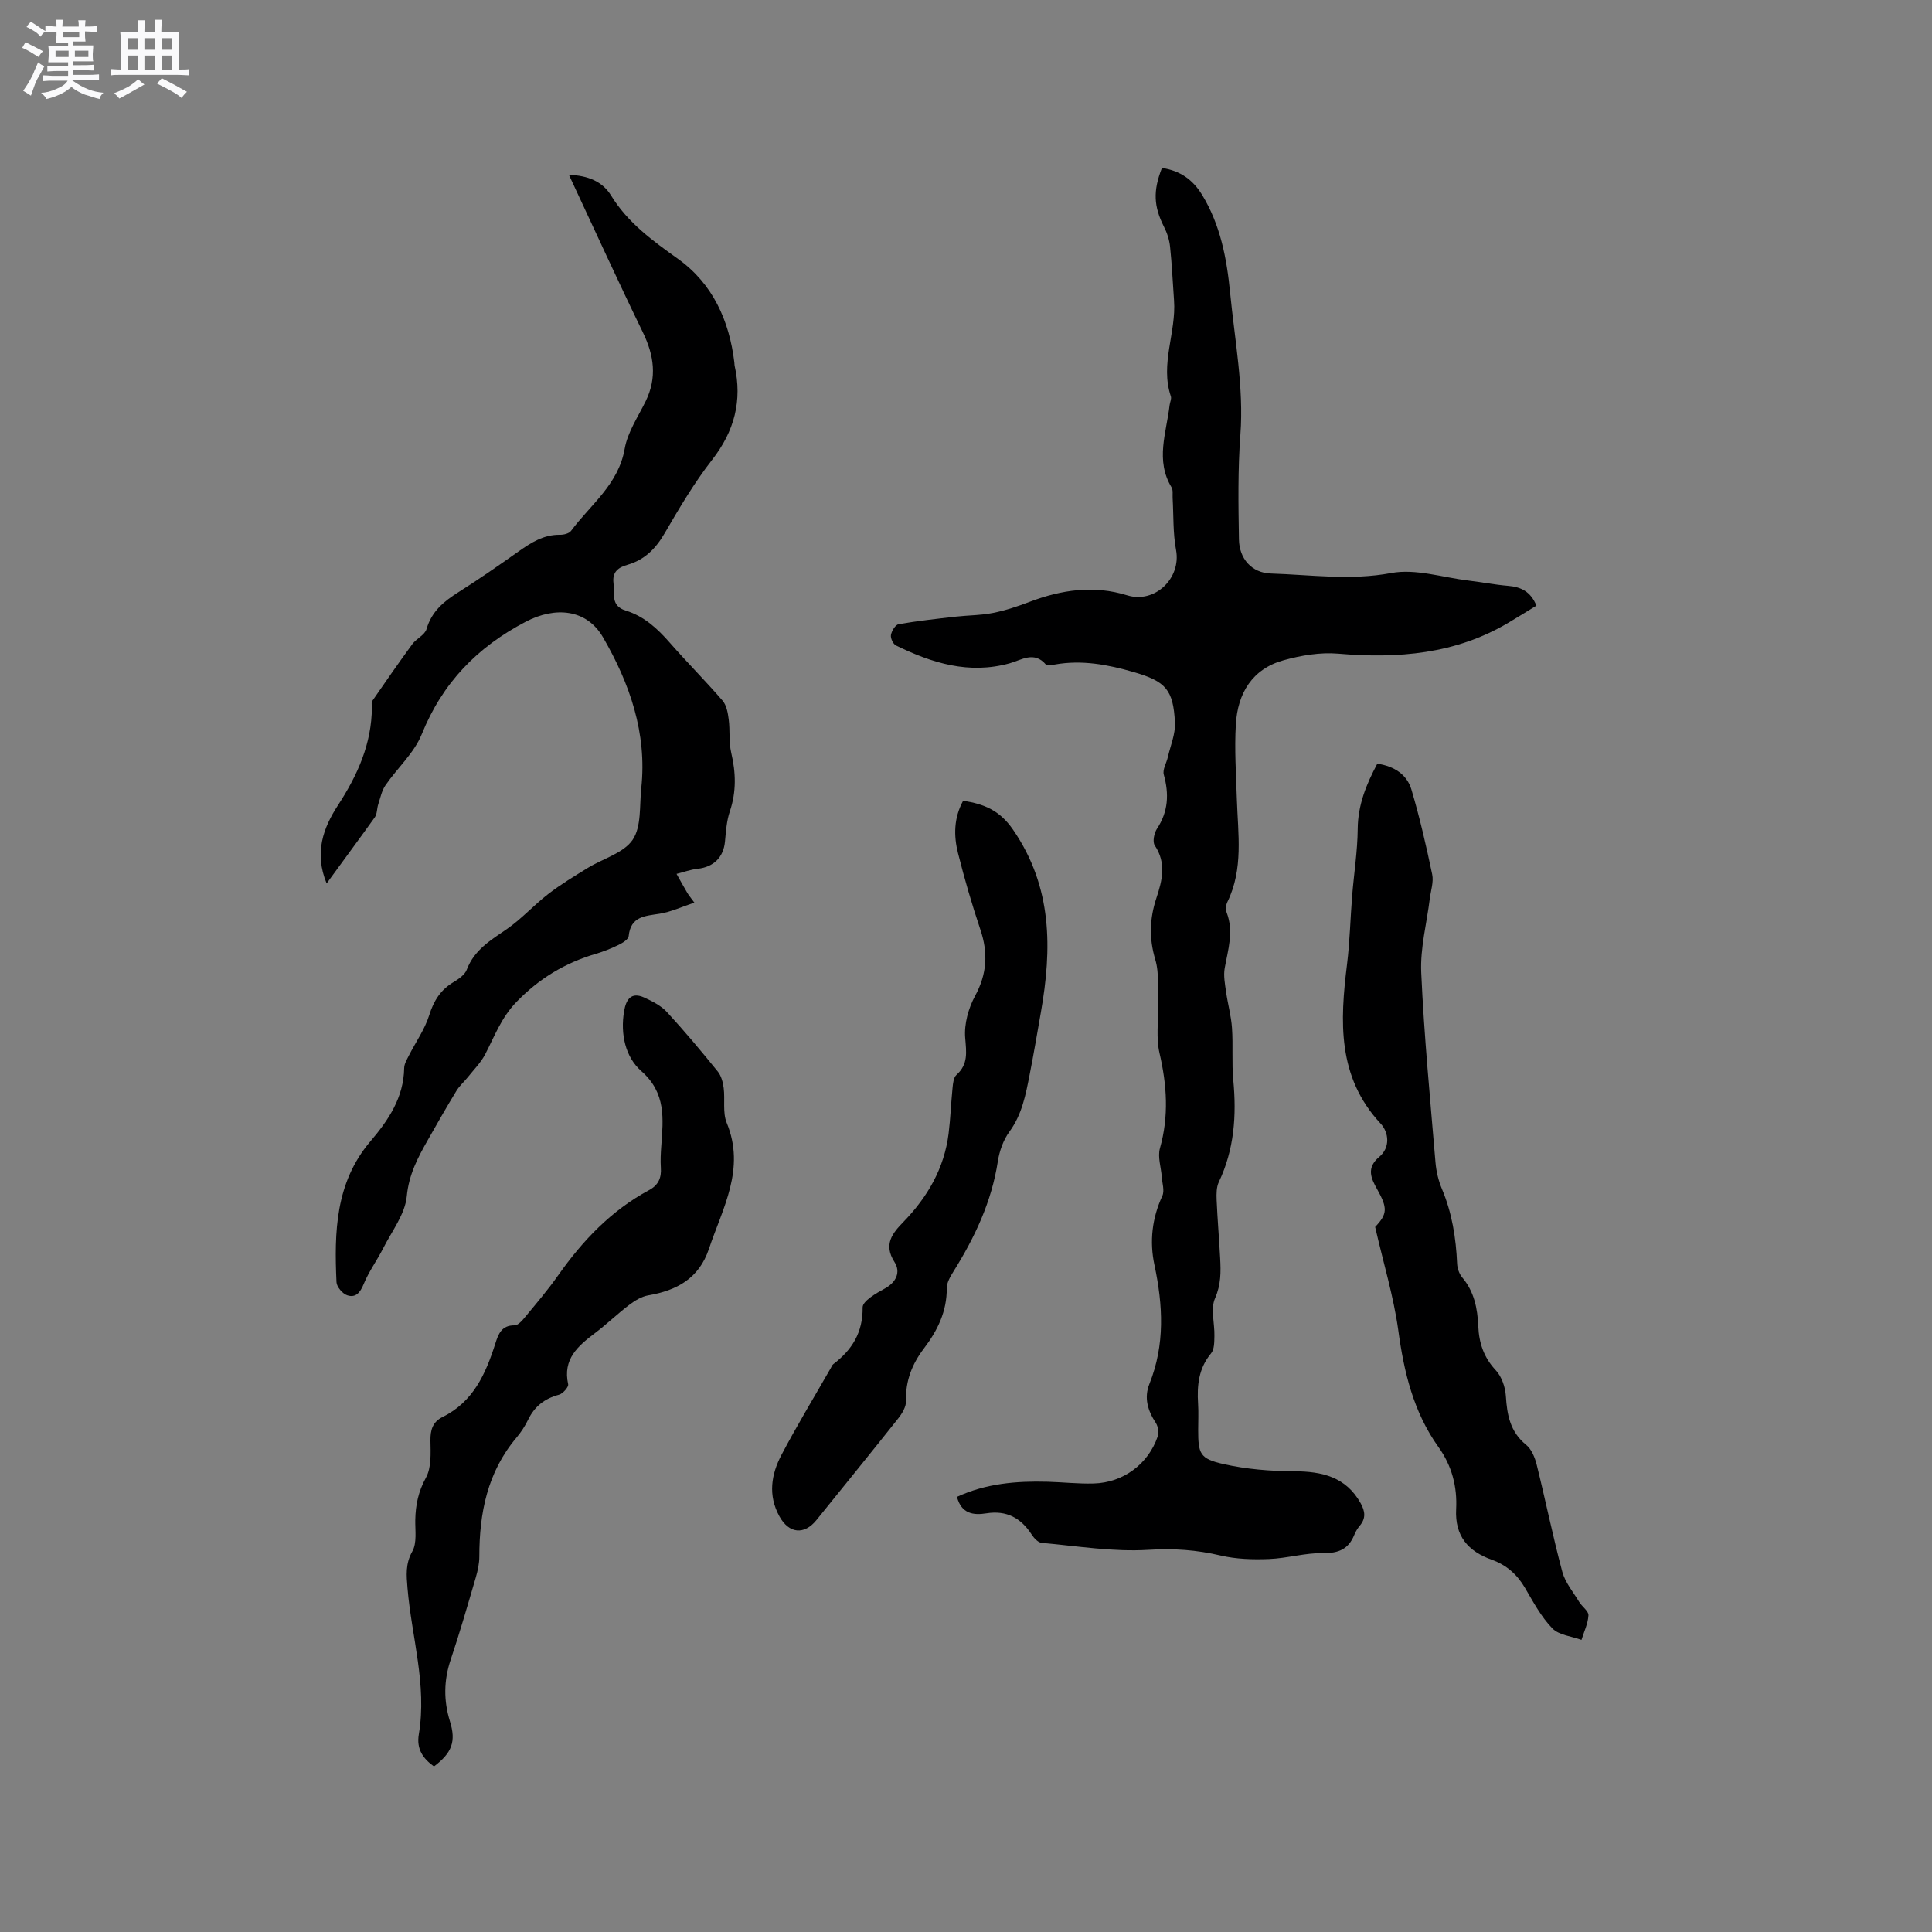
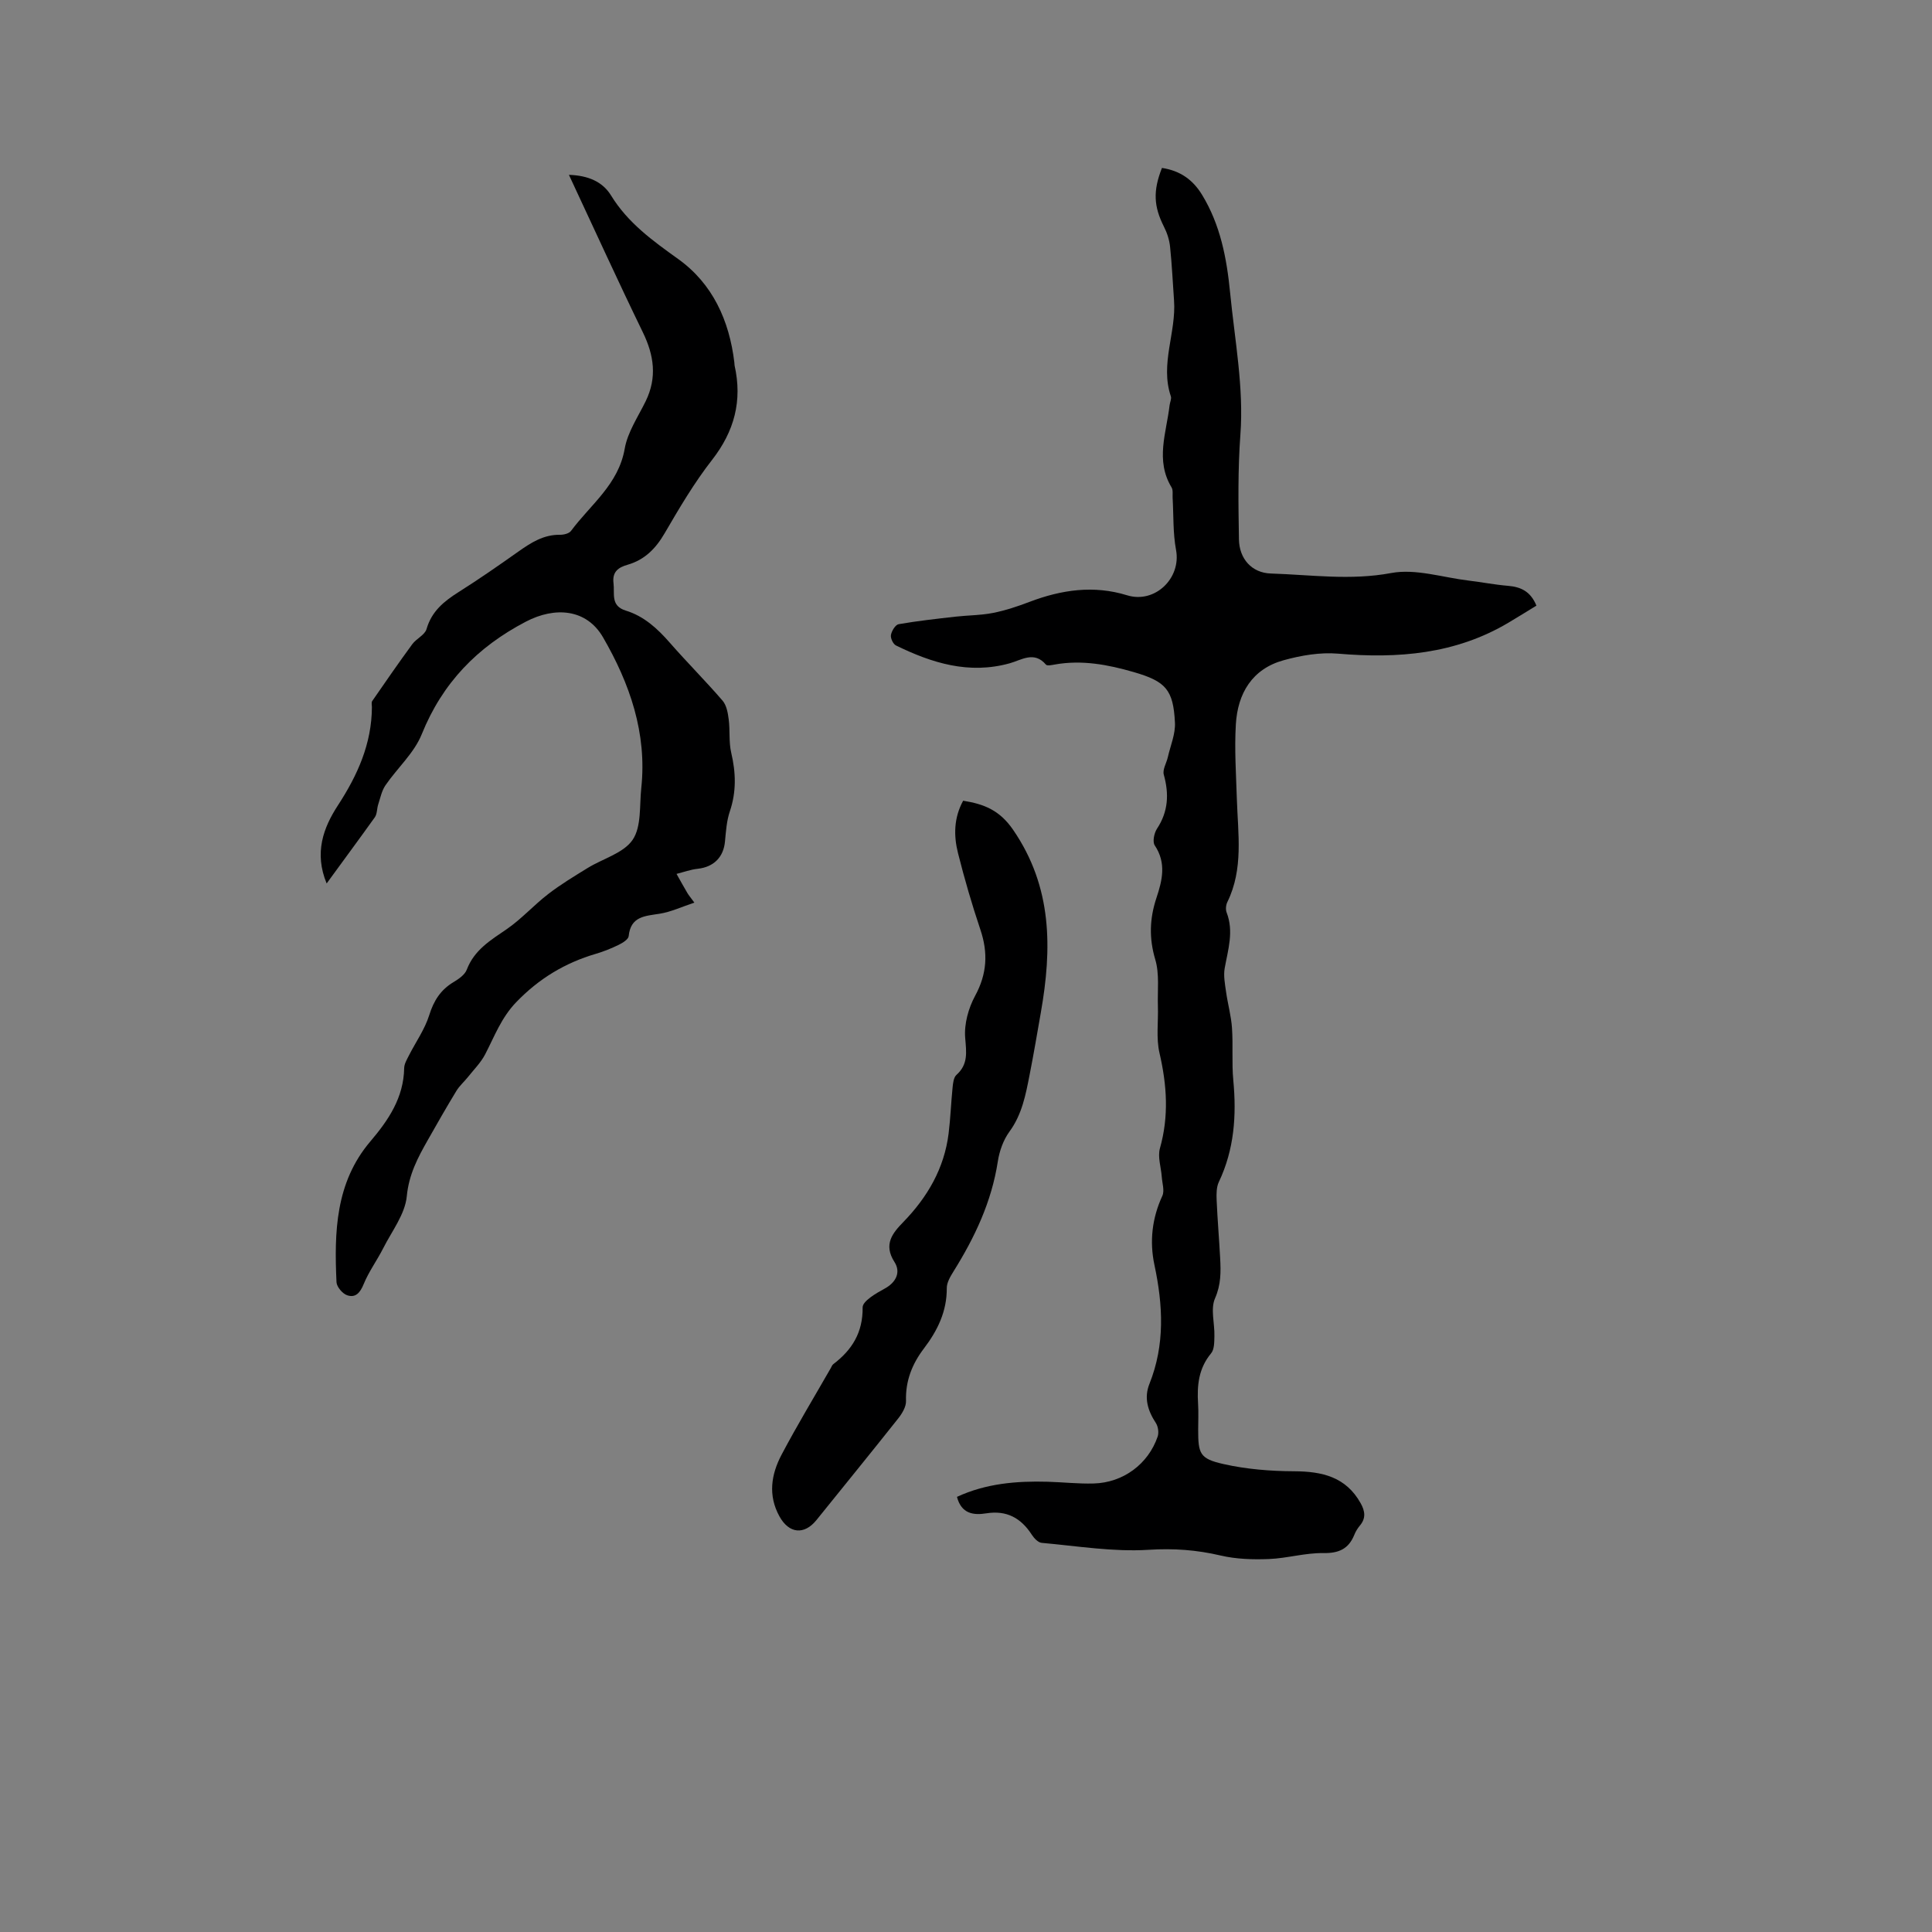
<svg xmlns="http://www.w3.org/2000/svg" enable-background="new 0 0 400 400" viewBox="0 0 400 400">
  <rect x="0" y="0" width="400" height="400" fill="#808080" stroke="none" />
-   <path d="m6.8 9.5c.6.3 1.3.7 2.1 1.1-.4.4-.7.8-.9 1.2-.7-.4-1.3-.8-1.8-1.1s-1.1-.6-1.6-.8c.2-.4.5-.8.7-1.2.4.2.8.5 1.5.8zm.9 6.9c-.3.6-.5 1.1-.7 1.7s-.4 1.1-.6 1.7c-.6-.4-1.1-.7-1.6-1 .7-1 1.2-1.8 1.5-2.4.3-.5.6-1.1.8-1.7.3-.6.5-1.2.8-1.8.3.3.8.6 1.3.8-.7 1.3-1.2 2.2-1.5 2.7zm.1-11c.4.3 1 .7 1.7 1.1-.5.2-.8.6-1.1 1.1-.5-.6-1-1-1.4-1.2s-.9-.6-1.5-.8c.2-.4.5-.7.9-1.1.5.3.9.6 1.4.9zm10.5 13.1c1 .4 2 .6 3.1.7-.4.4-.7.8-.8 1.3-.9-.2-1.9-.6-3-.9-1-.4-2-.9-2.8-1.6-.5.4-1.1.9-1.9 1.3s-1.9.9-3.3 1.2c-.1-.3-.5-.8-1.1-1.3 1 0 2.1-.3 3.2-.8 1.2-.5 1.9-1 2.3-1.7h-3.2c-.4 0-1 0-2 .1v-1.2c1 0 1.7.1 2 .1h3.3v-1h-2.3c-.2 0-.9 0-2 .1v-1.2c1.2 0 1.9.1 2 .1h2.3v-.8h-4.1c0-.7.1-1.2.1-1.6 0-.5 0-1.1-.1-1.8h4.1v-.7h-2.5c0-.6.1-1.1.1-1.6v-.6h-.5c-.4 0-1 0-1.8.1v-1.3c1.2 0 1.9.1 2.1.1h.2c0-.3 0-.8-.1-1.4h1.4c0 .6-.1 1-.1 1.4h3.4c0-.4 0-.8-.1-1.3h1.5c0 .4-.1.9-.1 1.3.7 0 1.5 0 2.5-.1v1.2c-1 0-1.8-.1-2.5-.1v.6c0 .3 0 .8.1 1.5h-2.5v.8h4.1c0 .7-.1 1.3-.1 1.8s0 1 .1 1.5h-4.1v.8h1.4c.8 0 1.8 0 2.9-.1v1.2c-1 0-1.9-.1-2.8-.1h-1.5v1h3.2c.3 0 1 0 2.1-.1v1.2c-1.1 0-1.8-.1-2.1-.1h-3.4l-.1.1c1.4 1 2.4 1.5 3.4 1.9zm-4.1-6.7v-1.3h-2.7v1.3zm2.2-4.1v-1.1h-3.4v1.1zm1.9 4.1v-1.3h-2.8v1.3z" fill="#fafafb" />
-   <path d="m37 6.7v2.3 5.4c1 0 1.8 0 2.2-.1v1.3c-.6 0-1.5-.1-2.5-.1h-11.9c-.7 0-1.3 0-1.8.1v-1.3c.5 0 1.1.1 2 .1v-5.2c0-1 0-1.8-.1-2.5h3.7c0-1.3 0-2.1-.1-2.5h1.5c0 .4-.1 1.3-.1 2.5h2.2c0-1.2 0-2.1-.1-2.6h1.5c0 .4-.1 1.3-.1 2.6zm-12.3 13.7c-.3-.4-.7-.8-1.1-1.1 1.1-.4 2.1-.9 2.9-1.3.8-.5 1.5-1 2.1-1.6.4.4.9.8 1.3 1.1-2.5 1.4-4.2 2.4-5.2 2.9zm3.9-10.1v-2.4h-2.2v2.4zm0 4.1v-2.9h-2.2v2.9zm3.5-4.1v-2.4h-2.2v2.4zm0 4.1v-2.9h-2.2v2.9zm.4 2.9 1-1.1c.6.3 1.4.7 2.5 1.3s2 1.1 2.7 1.5c-.4.4-.8.8-1.1 1.3-.8-.8-2.5-1.7-5.1-3zm3.1-7v-2.4h-2.1v2.4zm0 4.1v-2.9h-2.1v2.9z" fill="#fafafb" />
  <g fill="#000001">
    <path d="m240.57 34.77c3.8.57 6.41 2.47 8.29 5.54 3.81 6.23 5.13 13.19 5.82 20.28.96 9.79 2.86 19.7 2.13 29.39-.54 7.29-.42 14.46-.3 21.69.06 4 2.64 6.95 6.62 7.07 8.28.26 16.46 1.48 24.9-.1 5.06-.95 10.66.92 16.01 1.56 2.73.33 5.45.86 8.19 1.09 2.63.22 4.66 1.14 5.87 4.1-1.88 1.15-3.82 2.36-5.79 3.53-10.97 6.52-22.89 7.47-35.3 6.41-3.69-.31-7.62.36-11.23 1.36-6.53 1.79-9.53 6.86-9.91 13.27-.31 5.16.05 10.36.21 15.54.23 7.17 1.39 14.41-1.97 21.26-.3.61-.39 1.54-.15 2.16 1.52 3.93.29 7.69-.4 11.53-.28 1.58.06 3.31.29 4.94.35 2.49 1.05 4.94 1.22 7.44.25 3.59-.07 7.23.27 10.81.69 7.29.21 14.33-2.99 21.07-.51 1.07-.51 2.48-.46 3.72.17 4.02.52 8.04.73 12.06.15 2.82.19 5.47-1.06 8.31-.97 2.2-.06 5.19-.13 7.82-.03 1.22 0 2.76-.69 3.58-2.59 3.11-2.93 6.65-2.69 10.43.11 1.8.02 3.6.02 5.41 0 4.93.33 5.97 5.21 7.07 4.77 1.08 9.77 1.48 14.67 1.5 5.79.03 10.71 1.15 13.76 6.62.92 1.64 1.12 3.12-.18 4.65-.47.56-.87 1.22-1.14 1.9-1.19 2.93-3.22 3.82-6.43 3.77-3.73-.06-7.47 1.08-11.23 1.23-3.32.13-6.77.03-9.98-.72-4.97-1.17-9.76-1.52-14.95-1.19-7.32.46-14.76-.78-22.14-1.44-.74-.07-1.58-.97-2.05-1.7-2.24-3.46-5.2-5.08-9.41-4.41-2.67.43-5.16.09-6.07-3.41 5.99-2.78 12.33-3.31 18.78-3.13 3.18.09 6.35.45 9.52.36 6.09-.16 11.29-4 13.25-9.71.28-.82.1-2.08-.37-2.81-1.67-2.55-2.5-5.2-1.33-8.11 3.24-8.11 2.81-16.28 1.03-24.63-1.03-4.84-.5-9.67 1.64-14.29.49-1.07-.03-2.63-.12-3.95-.14-1.97-.88-4.1-.38-5.89 1.88-6.64 1.45-13.1-.09-19.74-.72-3.1-.22-6.48-.33-9.73-.1-3.23.35-6.64-.55-9.64-1.31-4.4-1.16-8.49.24-12.71 1.22-3.66 2.1-7.24-.34-10.9-.5-.74-.13-2.55.46-3.45 2.35-3.56 2.52-7.2 1.41-11.2-.29-1.04.55-2.38.83-3.59.54-2.39 1.6-4.82 1.48-7.18-.34-6.82-1.89-8.54-8.56-10.47-5.32-1.54-10.72-2.56-16.31-1.56-.61.11-1.59.32-1.84.02-2.44-2.88-5.08-.94-7.51-.27-8.44 2.34-16.08-.05-23.53-3.69-.6-.29-1.17-1.51-1.05-2.17.15-.85.92-2.12 1.6-2.24 3.9-.68 7.85-1.11 11.79-1.56 2.58-.29 5.21-.27 7.74-.77 2.58-.51 5.12-1.36 7.59-2.3 6.61-2.51 13.29-3.48 20.18-1.35 5.74 1.77 11.22-3.52 10.13-9.37-.66-3.52-.5-7.18-.71-10.78-.04-.74.12-1.62-.22-2.19-3.4-5.6-1.07-11.31-.41-16.99.07-.63.44-1.34.26-1.87-2.27-6.72 1.15-13.23.66-19.87-.27-3.7-.43-7.41-.82-11.1-.15-1.43-.62-2.89-1.28-4.17-2.09-4.15-2.29-7.35-.4-12.14z" />
    <path d="m67.63 182.91c-2.63-6.35-.67-11.56 2.32-16.15 4.09-6.28 7.01-12.77 7.05-20.36 0-.42-.14-.96.06-1.25 2.73-3.95 5.46-7.91 8.3-11.78.85-1.16 2.6-1.91 2.95-3.13 1.06-3.68 3.61-5.75 6.64-7.66 4.21-2.66 8.3-5.5 12.37-8.38 2.62-1.85 5.23-3.53 8.63-3.48.77.01 1.88-.26 2.28-.81 4.03-5.44 9.82-9.6 11.11-17.02.6-3.42 2.76-6.59 4.34-9.82 2.39-4.9 1.74-9.49-.59-14.28-5.18-10.65-10.08-21.43-15.3-32.59 3.93.13 6.95 1.38 8.72 4.27 3.49 5.68 8.59 9.35 13.89 13.15 7.14 5.11 10.6 12.74 11.64 21.43.03.21.01.43.05.63 1.63 7.27-.03 13.59-4.66 19.53-3.7 4.74-6.79 9.99-9.83 15.21-1.86 3.19-4.15 5.5-7.71 6.52-1.88.54-3.16 1.45-2.87 3.8.28 2.2-.66 4.69 2.55 5.68 3.75 1.15 6.54 3.71 9.1 6.64 3.56 4.07 7.39 7.9 10.92 11.99.83.96 1.11 2.54 1.28 3.89.3 2.29 0 4.68.52 6.9.97 4.12 1.09 8.07-.28 12.13-.67 1.97-.81 4.15-1.01 6.25-.3 3.26-2.34 5.29-5.64 5.65-1.49.16-2.93.69-4.39 1.06.74 1.32 1.47 2.65 2.24 3.95.26.45.61.85 1.45 2-2.62.87-4.86 1.93-7.2 2.3-3.04.48-5.99.53-6.4 4.64-.07.67-1.24 1.39-2.05 1.79-1.52.74-3.1 1.38-4.72 1.86-6.42 1.88-11.83 5.15-16.54 10.05-3.09 3.22-4.48 7.07-6.41 10.78-.89 1.71-2.33 3.14-3.55 4.68-.78.98-1.76 1.82-2.4 2.88-2.04 3.35-3.98 6.75-5.91 10.16-2.07 3.64-3.93 7.14-4.36 11.66-.36 3.72-3.1 7.23-4.89 10.77-1.27 2.51-2.98 4.82-4.03 7.4-.73 1.79-1.68 2.91-3.42 2.32-.96-.32-2.16-1.73-2.21-2.7-.48-10.36-.23-20.63 6.99-29.13 3.77-4.44 6.91-9.07 7.02-15.19.01-.88.56-1.78.98-2.62 1.41-2.78 3.28-5.4 4.2-8.33.94-3.03 2.38-5.29 5.08-6.89 1.05-.63 2.3-1.5 2.7-2.55 1.55-4.08 4.91-6.09 8.26-8.38 3.09-2.12 5.64-5.01 8.63-7.3 2.58-1.99 5.39-3.68 8.17-5.39 3.16-1.94 7.42-3.06 9.29-5.83 1.84-2.73 1.39-7.06 1.78-10.71 1.21-11.36-2.38-21.63-7.92-31.2-3.41-5.89-9.92-6.41-15.98-3.24-10.07 5.26-17.27 12.68-21.56 23.32-1.57 3.89-5.05 6.98-7.5 10.55-.78 1.13-1.06 2.61-1.5 3.95-.29.88-.21 1.96-.7 2.67-3.13 4.38-6.34 8.71-9.98 13.71z" />
-     <path d="m284.71 254.03c2.56-2.71 2.6-3.9.41-7.82-1.23-2.2-2.31-4.4.44-6.69 2.31-1.93 2.01-5.05.26-6.92-8.98-9.67-8.39-21.15-6.93-32.96.58-4.7.68-9.46 1.06-14.19.37-4.61 1.11-9.22 1.15-13.83.04-4.98 1.78-9.24 4.06-13.51 3.54.53 6.15 2.27 7.07 5.39 1.71 5.76 3.06 11.64 4.29 17.53.33 1.56-.28 3.33-.49 5-.63 5.11-2.01 10.26-1.78 15.33.59 13.11 1.86 26.18 2.95 39.27.16 1.88.61 3.81 1.34 5.54 2.09 4.96 2.91 10.13 3.14 15.46.04.99.45 2.14 1.08 2.88 2.47 2.93 3.14 6.41 3.3 10.04.15 3.5 1.13 6.49 3.63 9.16 1.22 1.3 1.96 3.48 2.08 5.31.25 3.93.88 7.42 4.19 10.11 1.11.9 1.81 2.6 2.18 4.06 1.84 7.4 3.35 14.88 5.32 22.24.6 2.23 2.26 4.19 3.5 6.24.59.97 1.95 1.88 1.91 2.76-.09 1.71-.92 3.39-1.44 5.09-2.06-.76-4.67-.97-6.04-2.39-2.32-2.39-3.96-5.48-5.67-8.4-1.63-2.78-3.84-4.72-6.86-5.8-4.91-1.75-7.67-4.91-7.38-10.47.24-4.63-.87-8.97-3.65-12.85-5.19-7.24-7.16-15.54-8.34-24.27-.97-6.95-3.05-13.76-4.78-21.31z" />
-     <path d="m89.85 365.72c-2.27-1.63-3.65-3.58-3.14-6.64 1.73-10.27-1.5-20.19-2.34-30.28-.22-2.63-.46-5.02 1-7.61.98-1.74.57-4.31.61-6.51.06-3.1.63-5.87 2.2-8.73 1.16-2.1.98-5.07.94-7.64-.04-2.25.46-3.92 2.52-4.94 6.34-3.13 8.92-8.93 10.91-15.19.61-1.92 1.27-3.81 3.97-3.78.72.01 1.58-.96 2.15-1.66 2.36-2.86 4.78-5.69 6.91-8.72 5.06-7.18 10.98-13.41 18.8-17.62 1.96-1.05 2.59-2.56 2.44-4.67-.1-1.47-.02-2.97.09-4.45.4-5.64 1.04-10.98-4.14-15.53-3.3-2.9-4.35-7.66-3.56-12.38.41-2.46 1.47-4.08 4.2-2.83 1.67.77 3.45 1.67 4.67 2.99 3.66 3.97 7.13 8.12 10.53 12.32.72.89 1.07 2.23 1.22 3.41.31 2.4-.25 5.09.63 7.22 3.94 9.53-.85 17.63-3.69 26.1-2.05 6.1-6.64 8.6-12.56 9.61-1.37.24-2.74 1.07-3.88 1.93-2.45 1.85-4.67 4.01-7.11 5.86-3.55 2.68-6.75 5.39-5.59 10.61.13.58-1.1 1.96-1.92 2.18-2.96.79-5.04 2.41-6.37 5.17-.64 1.32-1.47 2.6-2.42 3.72-6.02 7.14-7.68 15.59-7.68 24.61 0 1.45-.33 2.94-.74 4.35-1.67 5.69-3.3 11.39-5.19 17-1.44 4.29-1.48 8.47-.15 12.77 1.3 4.18.41 6.52-3.31 9.33z" />
    <path d="m199.41 165.78c4.32.69 7.55 1.95 10.35 6.03 8.15 11.88 8.06 24.6 5.73 37.85-.75 4.27-1.47 8.56-2.31 12.81-.81 4.13-1.56 8.24-4.19 11.83-1.26 1.72-2.07 4.01-2.4 6.15-1.28 8.35-4.77 15.73-9.18 22.79-.65 1.05-1.4 2.3-1.39 3.46.03 4.81-1.91 8.77-4.72 12.47-2.44 3.2-3.85 6.72-3.72 10.88.04 1.2-.81 2.61-1.62 3.63-5.59 7.05-11.28 14.03-16.92 21.03-2.54 3.15-5.7 2.81-7.67-.77-2.4-4.36-1.7-8.69.44-12.75 3.21-6.08 6.78-11.98 10.2-17.95.16-.28.27-.62.51-.8 3.89-2.96 6.14-6.55 6.08-11.76-.01-1.3 2.77-2.92 4.55-3.88 2.49-1.35 3.34-3.49 2.05-5.5-2.36-3.68-.4-6.01 1.84-8.31 5.01-5.17 8.46-11.1 9.36-18.32.39-3.15.5-6.33.82-9.49.09-.91.21-2.09.79-2.62 2.49-2.23 2.06-4.72 1.82-7.71-.23-2.84.67-6.11 2.05-8.66 2.48-4.56 2.72-8.9 1.1-13.71-1.75-5.21-3.29-10.5-4.63-15.83-.92-3.62-.88-7.32 1.06-10.87z" />
  </g>
</svg>